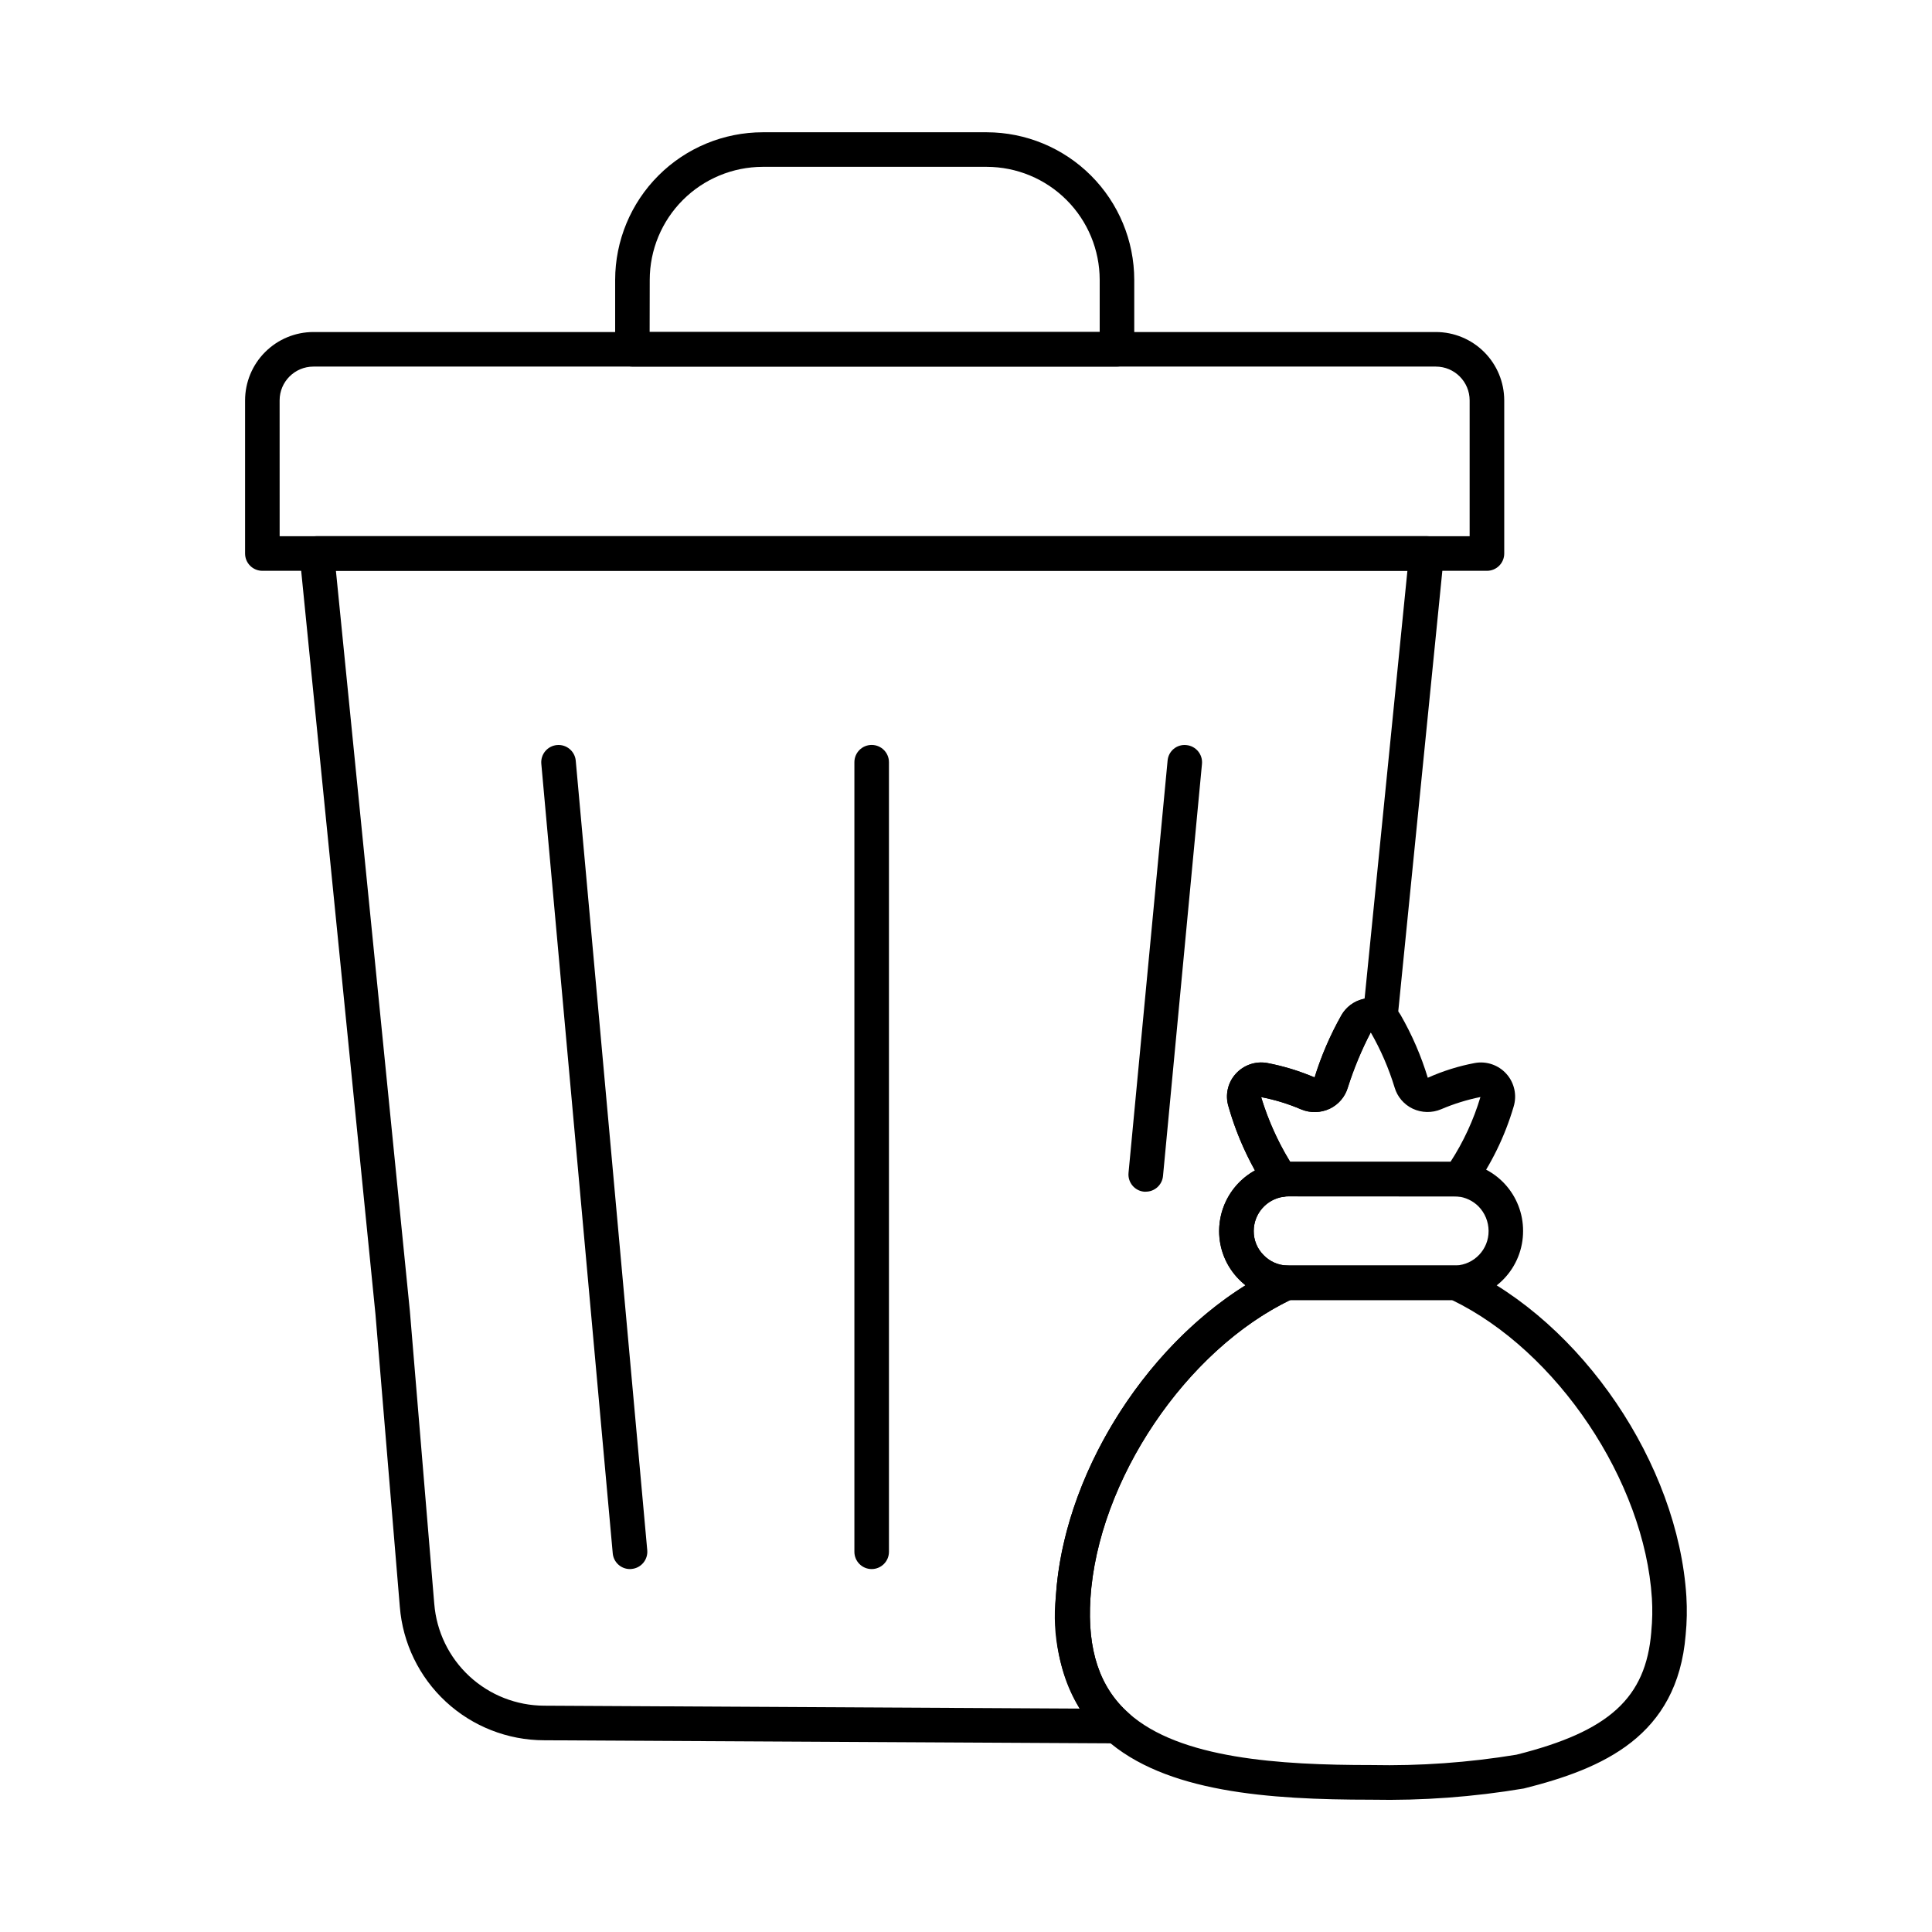
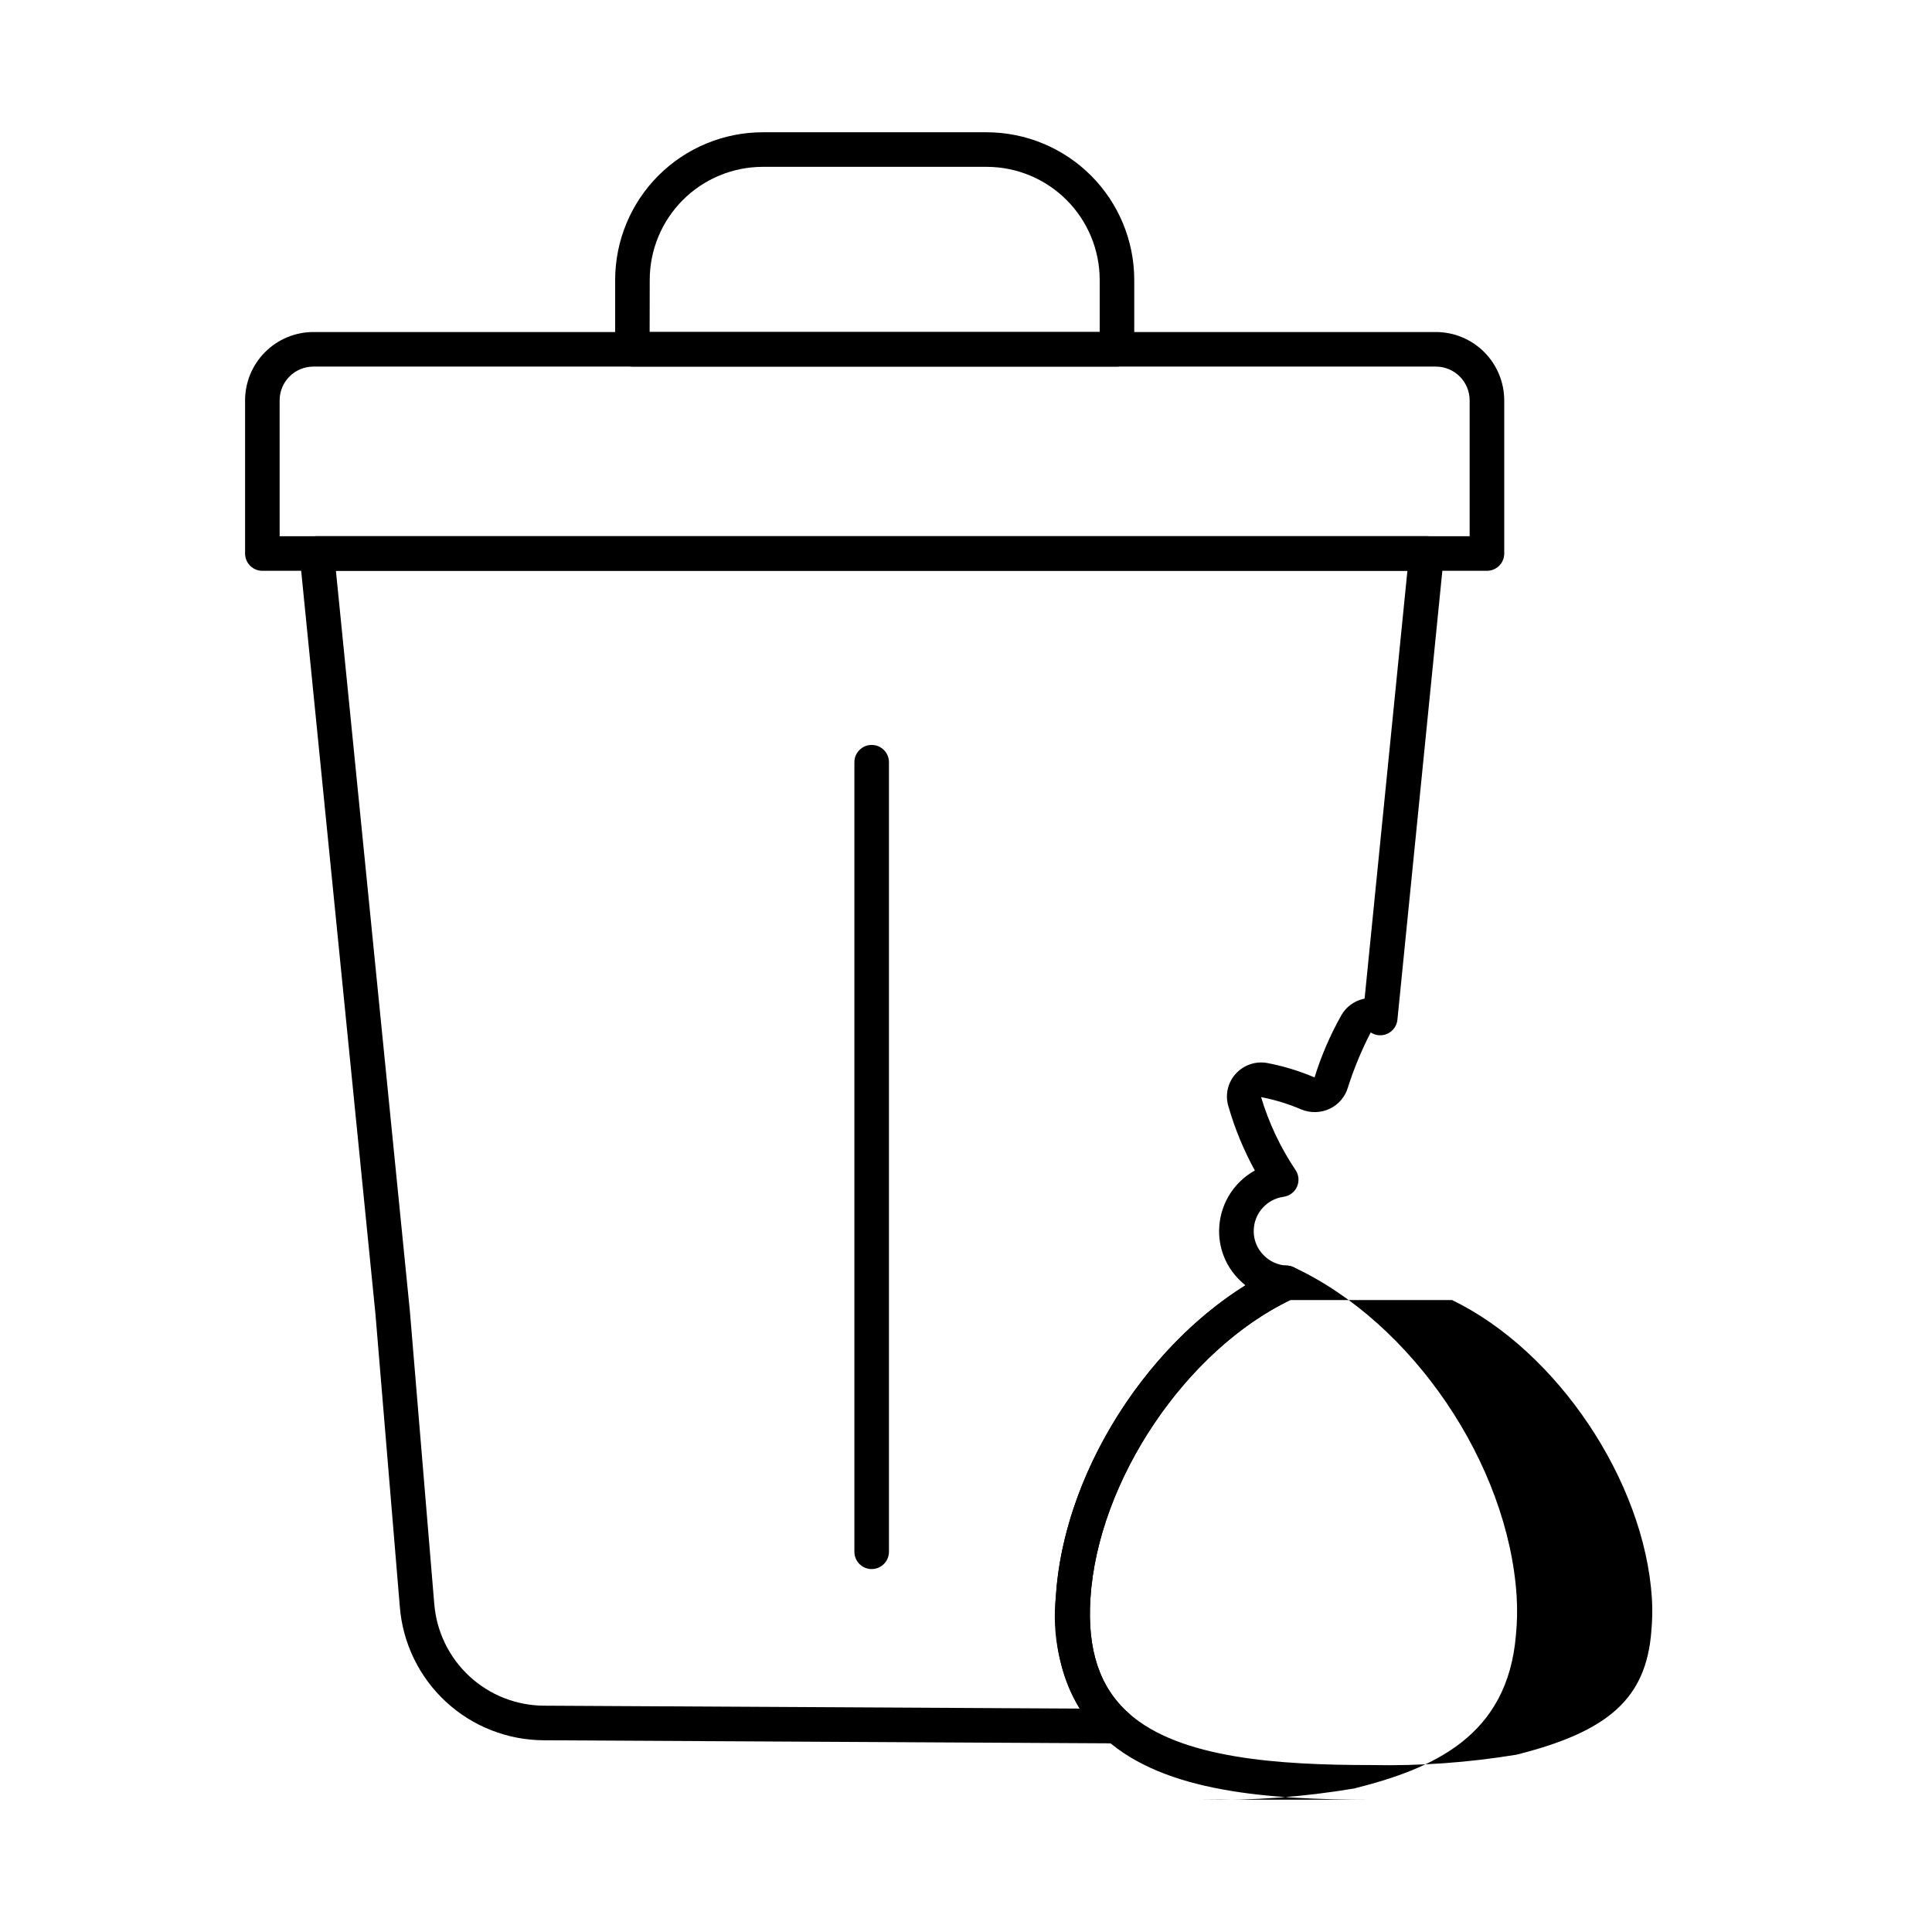
<svg xmlns="http://www.w3.org/2000/svg" fill="#000000" width="800px" height="800px" version="1.1" viewBox="144 144 512 512">
  <g>
-     <path d="m507.4 620.94c-27.27 0-54.676-1.949-70.438-16.098-9.75-8.672-14.199-21.383-13.141-37.773 2.215-35.078 27.629-72.594 59.082-87.266 0.605-0.281 1.27-0.43 1.938-0.43h44.977c0.668 0 1.328 0.148 1.934 0.43 31.508 14.656 56.941 52.172 59.156 87.266 0.207 3.398 0.145 6.809-0.191 10.195-2.203 26.879-21.91 35.445-42.883 40.703h-0.004c-13.355 2.246-26.891 3.242-40.43 2.973zm-21.504-132.41c-27.797 13.461-50.969 47.992-52.918 79.098-0.867 13.617 2.441 23.547 10.105 30.355 13.516 12.141 40.102 13.773 64.332 13.773h-0.004c12.883 0.266 25.762-0.652 38.473-2.746 24.551-6.16 34.301-15.004 35.727-32.559v-0.121c0.289-2.906 0.344-5.828 0.16-8.742-1.953-31.078-25.133-65.605-52.961-79.059z" />
-     <path d="m483.54 461.18c-1.473 0-2.852-0.703-3.715-1.895-4.594-6.742-8.055-14.184-10.25-22.039-0.934-3.004-0.227-6.273 1.867-8.617 2.106-2.379 5.301-3.484 8.426-2.918 4.297 0.82 8.496 2.106 12.52 3.824 1.77-5.719 4.144-11.234 7.086-16.449 1.609-2.801 4.582-4.539 7.812-4.562 3.231-0.023 6.231 1.668 7.883 4.441 3.027 5.258 5.445 10.848 7.207 16.652 3.981-1.785 8.156-3.098 12.445-3.902 3.117-0.574 6.309 0.523 8.414 2.894 2.106 2.367 2.82 5.668 1.883 8.695-2.32 7.883-5.961 15.316-10.762 21.984-0.871 1.141-2.227 1.809-3.664 1.805l-1.375-0.047h-43.922c-0.402 0-0.801 0.027-1.195 0.086-0.219 0.027-0.441 0.043-0.66 0.047zm2.332-9.293h42.531c3.445-5.316 6.113-11.098 7.926-17.164-3.566 0.719-7.055 1.805-10.402 3.234-2.418 1.027-5.16 0.977-7.543-0.141-2.32-1.102-4.062-3.137-4.793-5.598-1.555-5.102-3.68-10.008-6.336-14.633-2.465 4.695-4.504 9.602-6.102 14.656-0.73 2.445-2.457 4.465-4.758 5.57-2.375 1.117-5.109 1.191-7.539 0.195-3.418-1.469-6.984-2.566-10.641-3.266 1.844 6.008 4.414 11.766 7.656 17.145zm50.5-17.289 4.375 1.375-4.371-1.375z" />
-     <path d="m484.86 488.53c-4.762-0.152-9.277-2.144-12.594-5.566-3.312-3.418-5.172-7.992-5.176-12.754 0.012-4.418 1.613-8.688 4.519-12.02 2.902-3.332 6.91-5.508 11.285-6.125 0.828-0.117 1.66-0.176 2.496-0.176l45.297 0.047c4.613 0.336 8.926 2.406 12.074 5.797 3.144 3.394 4.887 7.852 4.871 12.477 0.016 4.75-1.816 9.316-5.113 12.734-3.293 3.422-7.789 5.422-12.531 5.586zm0.551-27.48c-0.402 0-0.801 0.027-1.195 0.086-4.551 0.613-7.949 4.484-7.965 9.074-0.027 2.406 0.922 4.719 2.629 6.414 1.617 1.676 3.824 2.66 6.152 2.746h44.805c4.871-0.246 8.688-4.281 8.656-9.16-0.016-2.434-0.973-4.766-2.676-6.504-1.496-1.492-3.461-2.422-5.562-2.633h-0.918z" />
+     <path d="m507.4 620.94c-27.27 0-54.676-1.949-70.438-16.098-9.75-8.672-14.199-21.383-13.141-37.773 2.215-35.078 27.629-72.594 59.082-87.266 0.605-0.281 1.27-0.43 1.938-0.43c0.668 0 1.328 0.148 1.934 0.43 31.508 14.656 56.941 52.172 59.156 87.266 0.207 3.398 0.145 6.809-0.191 10.195-2.203 26.879-21.91 35.445-42.883 40.703h-0.004c-13.355 2.246-26.891 3.242-40.43 2.973zm-21.504-132.41c-27.797 13.461-50.969 47.992-52.918 79.098-0.867 13.617 2.441 23.547 10.105 30.355 13.516 12.141 40.102 13.773 64.332 13.773h-0.004c12.883 0.266 25.762-0.652 38.473-2.746 24.551-6.16 34.301-15.004 35.727-32.559v-0.121c0.289-2.906 0.344-5.828 0.16-8.742-1.953-31.078-25.133-65.605-52.961-79.059z" />
    <path d="m440.02 606.01h-0.027l-151.79-0.82c-9.656-0.012-18.957-3.66-26.047-10.219-7.086-6.559-11.441-15.551-12.199-25.176l-6.453-77.496-20.102-201.17c-0.133-1.293 0.293-2.578 1.168-3.539 0.871-0.961 2.113-1.504 3.41-1.5h294.09c1.301-0.004 2.539 0.539 3.414 1.5 0.875 0.961 1.297 2.246 1.168 3.539l-12.32 123.11c-0.16 1.594-1.141 2.992-2.586 3.68-1.449 0.691-3.152 0.574-4.492-0.309-2.43 4.695-4.457 9.59-6.059 14.629-0.73 2.441-2.457 4.465-4.758 5.57-2.387 1.137-5.144 1.211-7.59 0.203-3.418-1.469-6.984-2.566-10.641-3.266 2.039 6.812 5.086 13.281 9.039 19.191 0.945 1.305 1.137 3.012 0.504 4.492-0.637 1.48-2 2.519-3.598 2.734-4.523 0.629-7.894 4.496-7.898 9.066-0.027 2.402 0.922 4.715 2.629 6.41 1.621 1.676 3.824 2.66 6.156 2.75 2.109 0.082 3.891 1.602 4.305 3.672 0.418 2.07-0.633 4.156-2.547 5.051-28.203 13.129-51.852 48.07-53.824 79.516-0.867 13.617 2.441 23.547 10.105 30.355l-0.004 0.004c1.422 1.262 1.914 3.269 1.238 5.047-0.676 1.777-2.379 2.953-4.277 2.953zm-207-310.76 19.602 196.21 6.461 77.566 0.004 0.004c0.582 7.34 3.902 14.188 9.305 19.191 5.398 5 12.484 7.785 19.848 7.805l141.88 0.77h-0.004c-5.203-8.992-7.41-19.402-6.309-29.73 2.008-31.723 22.984-65.445 50.258-82.441h-0.004c-0.574-0.461-1.125-0.957-1.641-1.484-3.445-3.414-5.371-8.07-5.344-12.922 0.012-3.273 0.895-6.484 2.559-9.301 1.664-2.816 4.051-5.141 6.914-6.727-2.953-5.375-5.297-11.059-6.992-16.949-0.938-3-0.227-6.269 1.867-8.613 2.106-2.379 5.297-3.488 8.422-2.918 4.301 0.82 8.5 2.102 12.523 3.824 1.77-5.723 4.144-11.234 7.086-16.453 1.227-2.188 3.316-3.762 5.758-4.344l0.418-0.086 11.348-113.4z" />
    <path d="m538.06 295.27h-324.53c-2.531 0-4.582-2.051-4.582-4.578v-40.59c0.004-4.801 1.914-9.406 5.309-12.801 3.398-3.398 8-5.309 12.801-5.312h297.47c4.801 0.004 9.406 1.914 12.801 5.312 3.394 3.394 5.305 8 5.309 12.801v40.59c0 2.527-2.051 4.578-4.578 4.578zm-319.95-9.16h315.36v-36.008c-0.004-4.941-4.008-8.949-8.949-8.953h-297.47c-4.941 0.004-8.945 4.012-8.949 8.953z" />
    <path d="m440.01 241.14h-128.41c-2.527 0-4.578-2.051-4.578-4.582v-18.395c0.012-10.367 4.137-20.309 11.469-27.641 7.332-7.332 17.273-11.457 27.645-11.469h59.359c10.363 0.016 20.301 4.144 27.629 11.473 7.332 7.332 11.453 17.27 11.465 27.637v18.395c0 1.215-0.48 2.379-1.34 3.238s-2.023 1.344-3.238 1.344zm-123.85-9.16h119.27v-13.816c-0.008-7.938-3.164-15.547-8.777-21.16-5.609-5.617-13.219-8.777-21.156-8.789h-59.383c-7.938 0.016-15.543 3.176-21.152 8.789-5.613 5.613-8.77 13.223-8.777 21.16z" />
-     <path d="m310.96 559.82c-2.379 0.008-4.367-1.805-4.578-4.172l-18.93-209.23c-0.109-1.207 0.266-2.414 1.043-3.344 0.781-0.934 1.895-1.52 3.106-1.629 2.519-0.227 4.746 1.629 4.977 4.148l18.949 209.22c0.109 1.211-0.266 2.414-1.043 3.348-0.777 0.934-1.895 1.52-3.106 1.629-0.141 0.031-0.285 0.035-0.418 0.035z" />
    <path d="m375 559.82c-2.527 0-4.578-2.051-4.578-4.582v-209.24c0-2.531 2.051-4.582 4.578-4.582 2.531 0 4.582 2.051 4.582 4.582v209.24c0 1.215-0.484 2.383-1.344 3.238-0.859 0.859-2.023 1.344-3.238 1.344z" />
-     <path d="m447.63 459.81c-0.145 0.012-0.293 0.012-0.438 0-2.516-0.238-4.359-2.473-4.121-4.992l10.352-109.24c0.098-1.215 0.684-2.34 1.621-3.117 0.941-0.777 2.156-1.141 3.371-1.004 2.516 0.242 4.359 2.477 4.121 4.992l-10.328 109.21c-0.223 2.359-2.211 4.16-4.578 4.148z" />
  </g>
</svg>